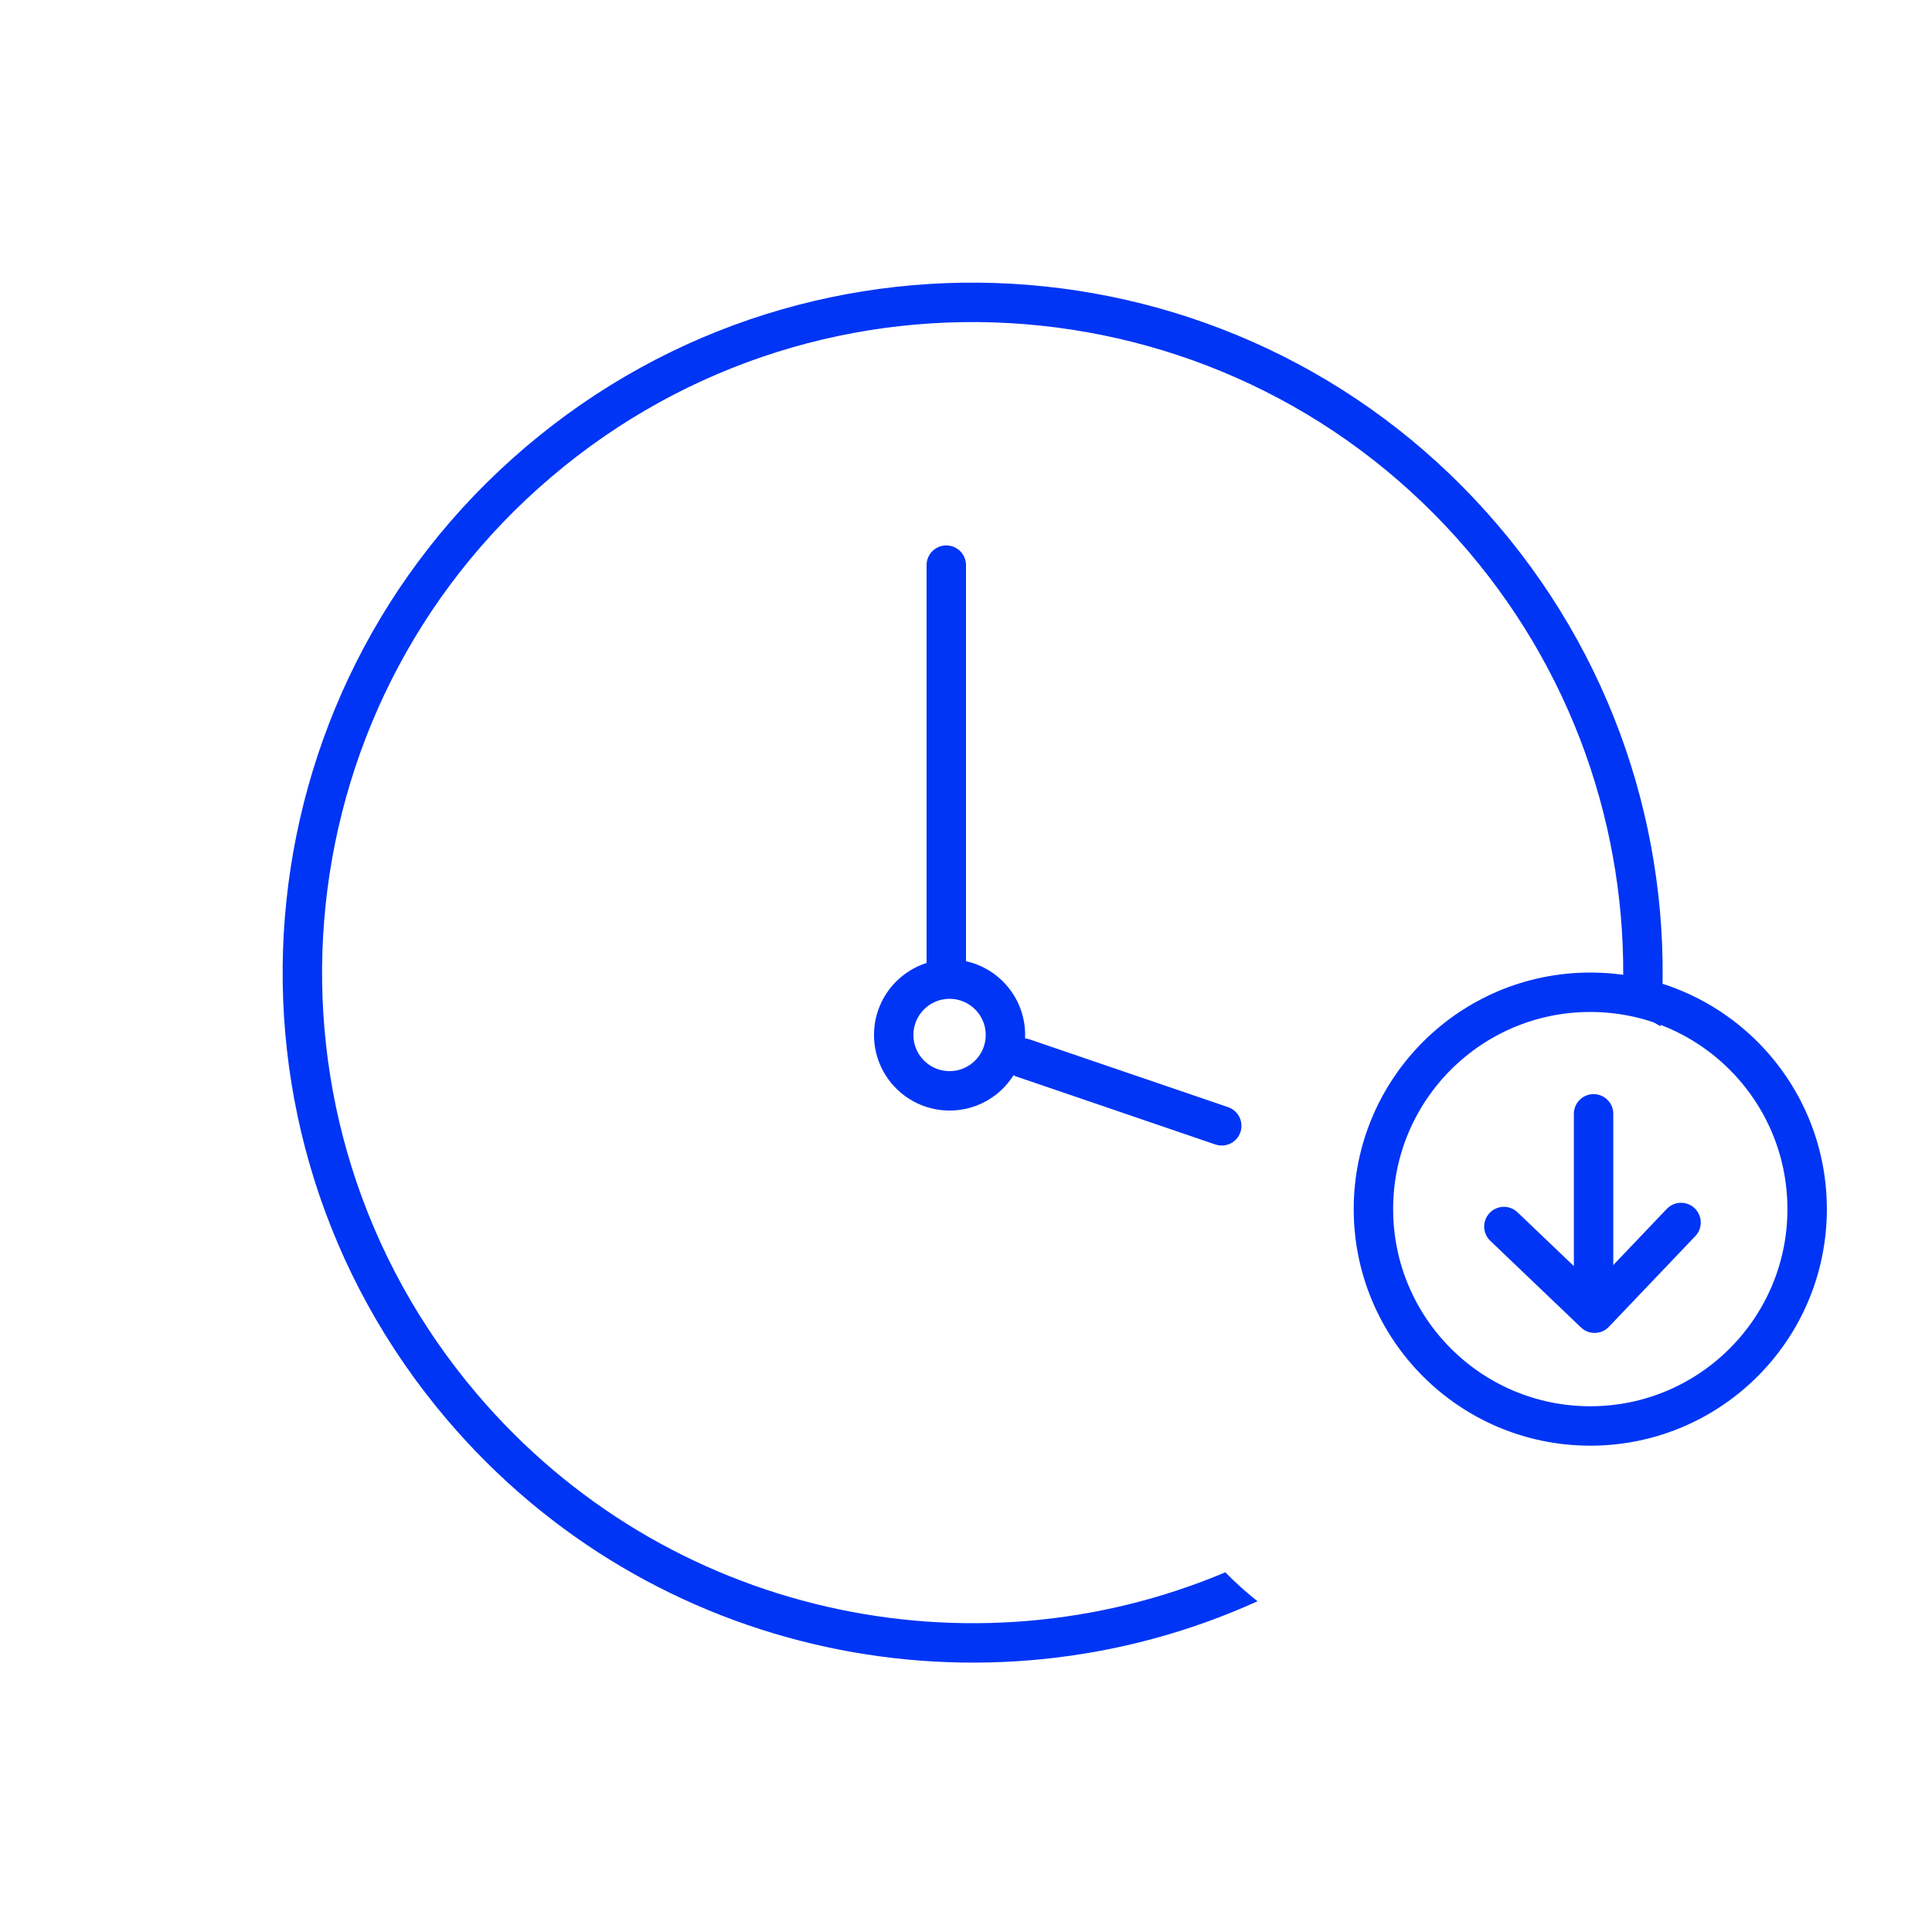
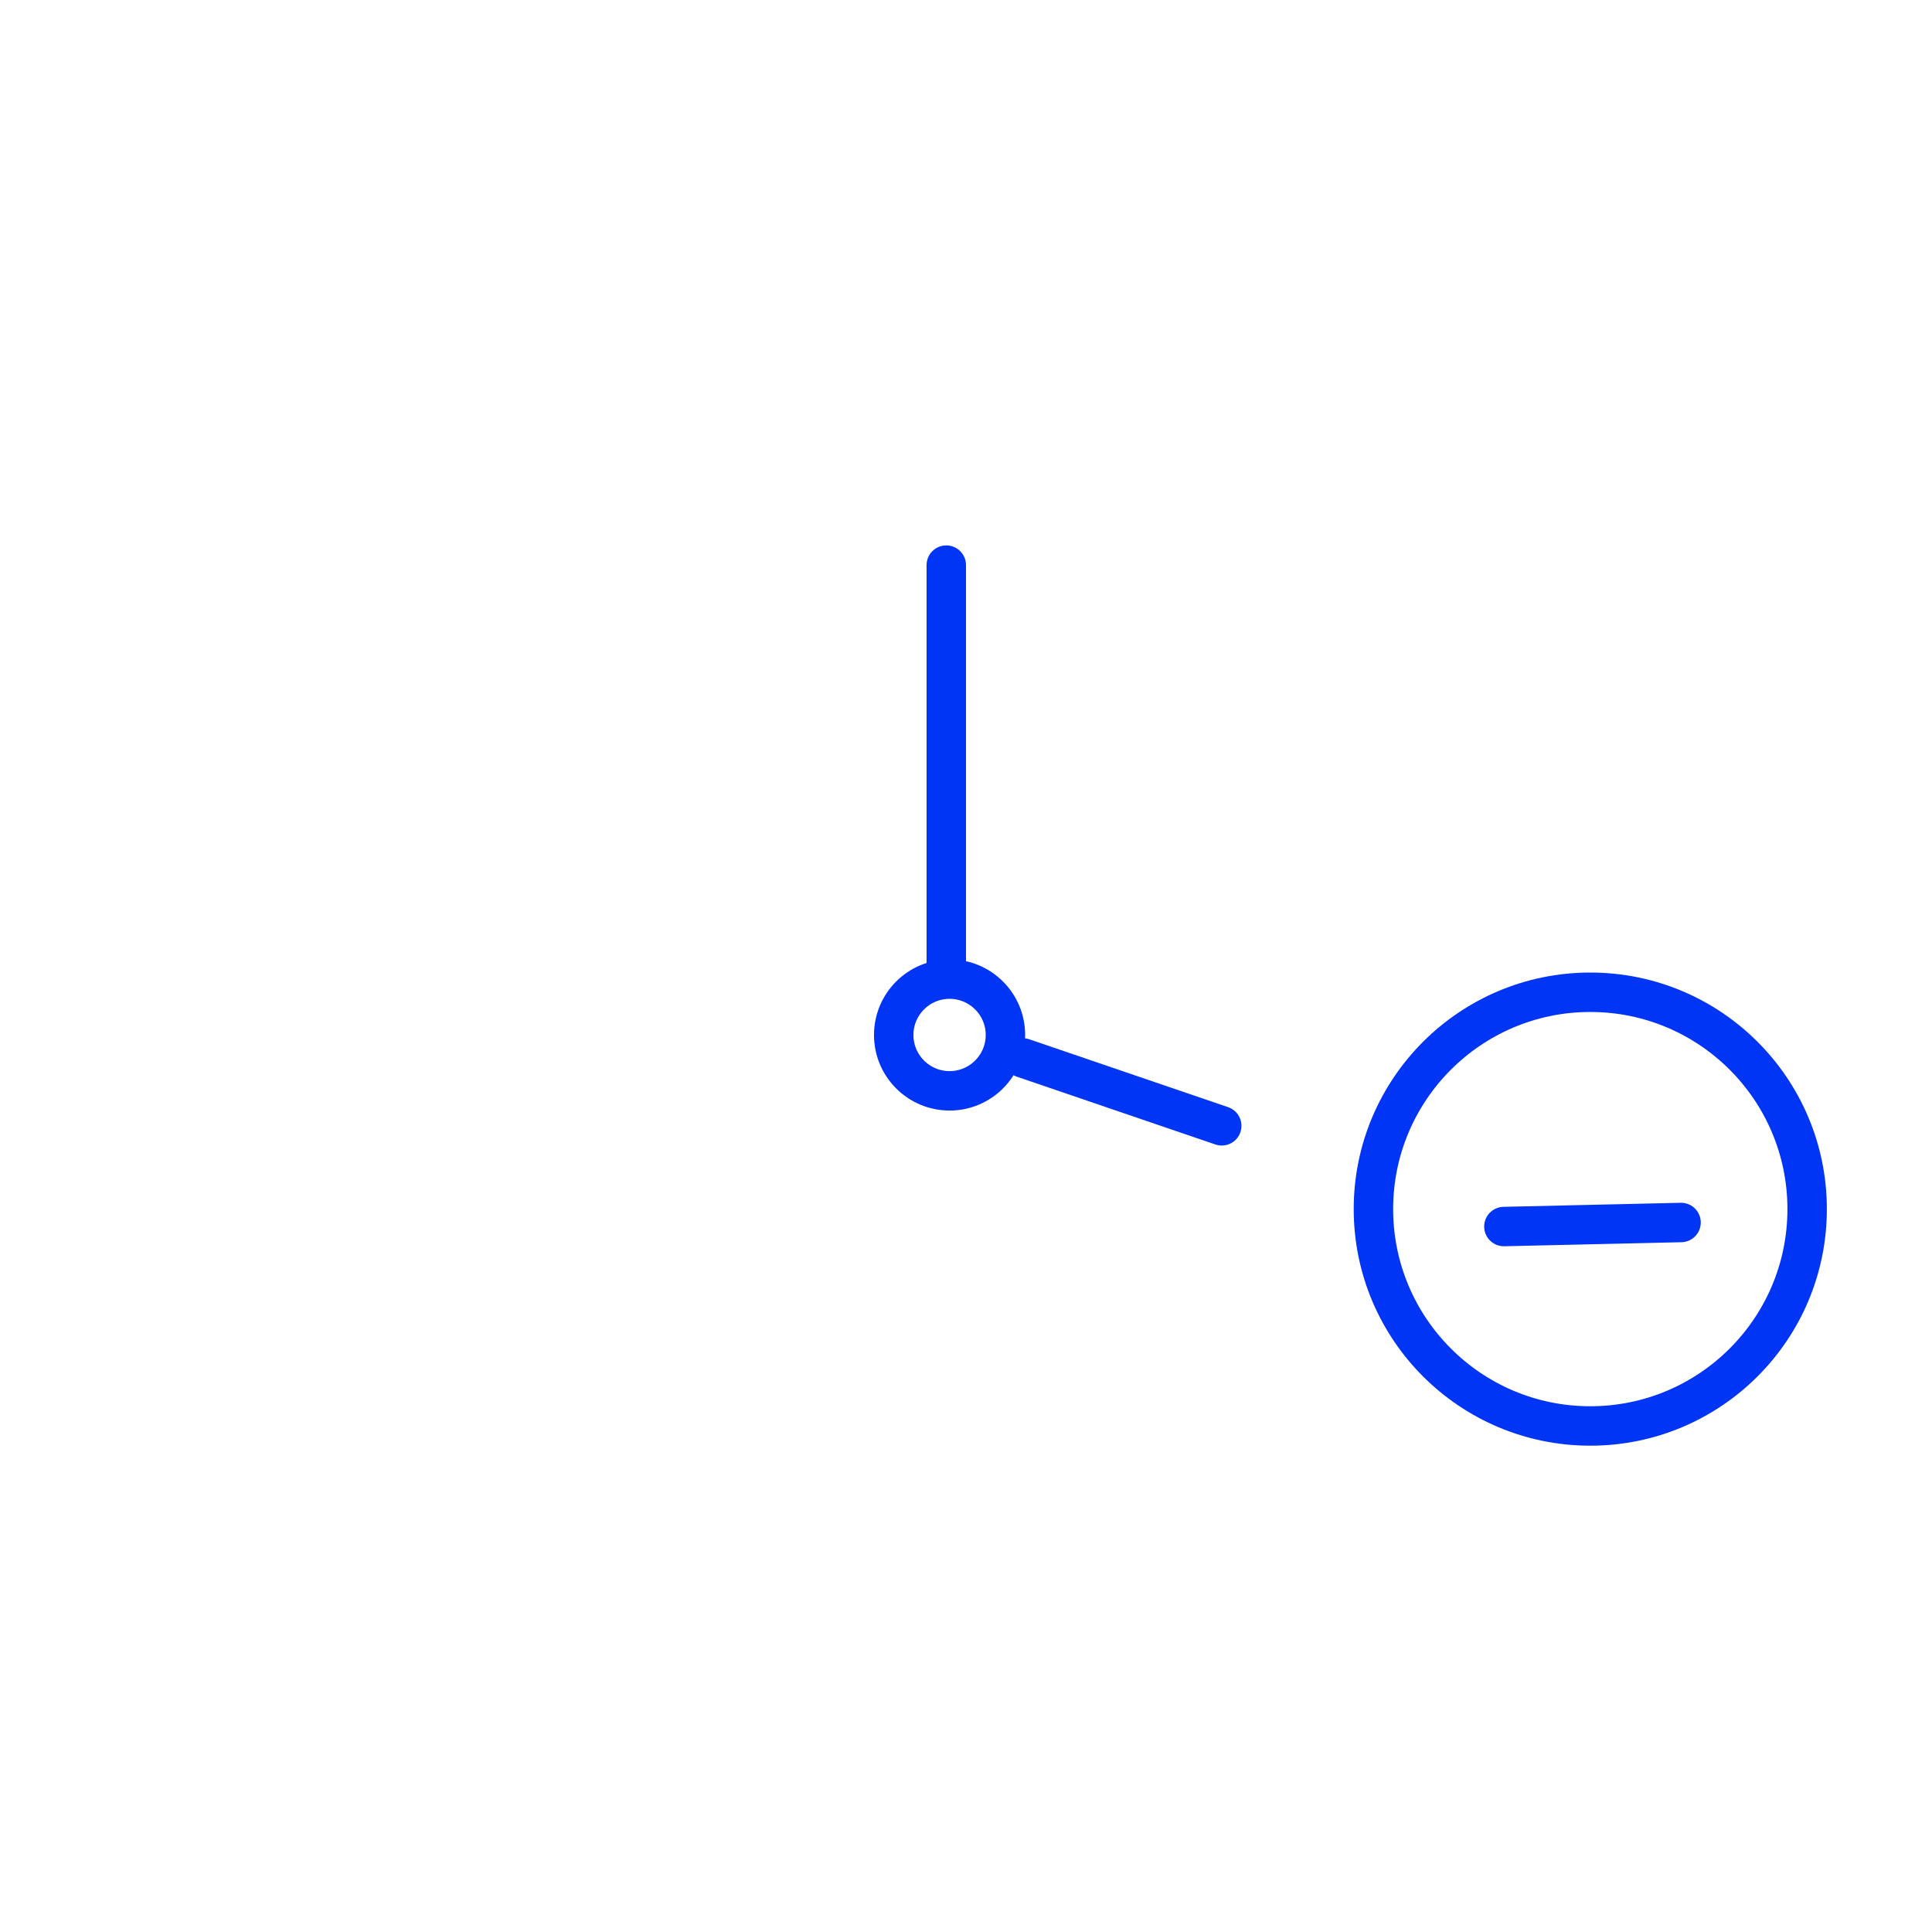
<svg xmlns="http://www.w3.org/2000/svg" width="294" height="293" viewBox="0 0 294 293" fill="none">
-   <path fill-rule="evenodd" clip-rule="evenodd" d="M83.856 72.615C125.497 37.182 187.978 42.215 223.411 83.856C240.453 103.884 248.134 128.732 246.884 153.074C248.872 153.985 250.813 155.023 252.695 156.186C254.78 129.482 246.711 101.979 227.98 79.967C190.4 35.803 124.132 30.465 79.967 68.046C35.803 105.627 30.465 171.894 68.046 216.059C99.112 252.568 149.781 262.544 191.363 243.676C189.658 242.325 188.02 240.856 186.461 239.271C147.727 255.602 101.305 245.887 72.615 212.171C37.182 170.53 42.215 108.049 83.856 72.615Z" fill="#0035F5" />
-   <path d="M228.853 186.652L242.657 199.84L255.812 186.037" stroke="#0035F5" stroke-width="6" stroke-linecap="round" stroke-linejoin="round" />
+   <path d="M228.853 186.652L255.812 186.037" stroke="#0035F5" stroke-width="6" stroke-linecap="round" stroke-linejoin="round" />
  <circle cx="144.5" cy="157.5" r="8.5" stroke="#0035F5" stroke-width="6" />
  <path d="M144 148V86" stroke="#0035F5" stroke-width="6" stroke-linecap="round" />
  <path d="M155.678 161L185.917 171.325" stroke="#0035F5" stroke-width="6" stroke-linecap="round" />
  <circle cx="242" cy="184" r="33" stroke="#0035F5" stroke-width="6" />
-   <path d="M242.5 197V169.5" stroke="#0035F5" stroke-width="6" stroke-linecap="round" />
</svg>